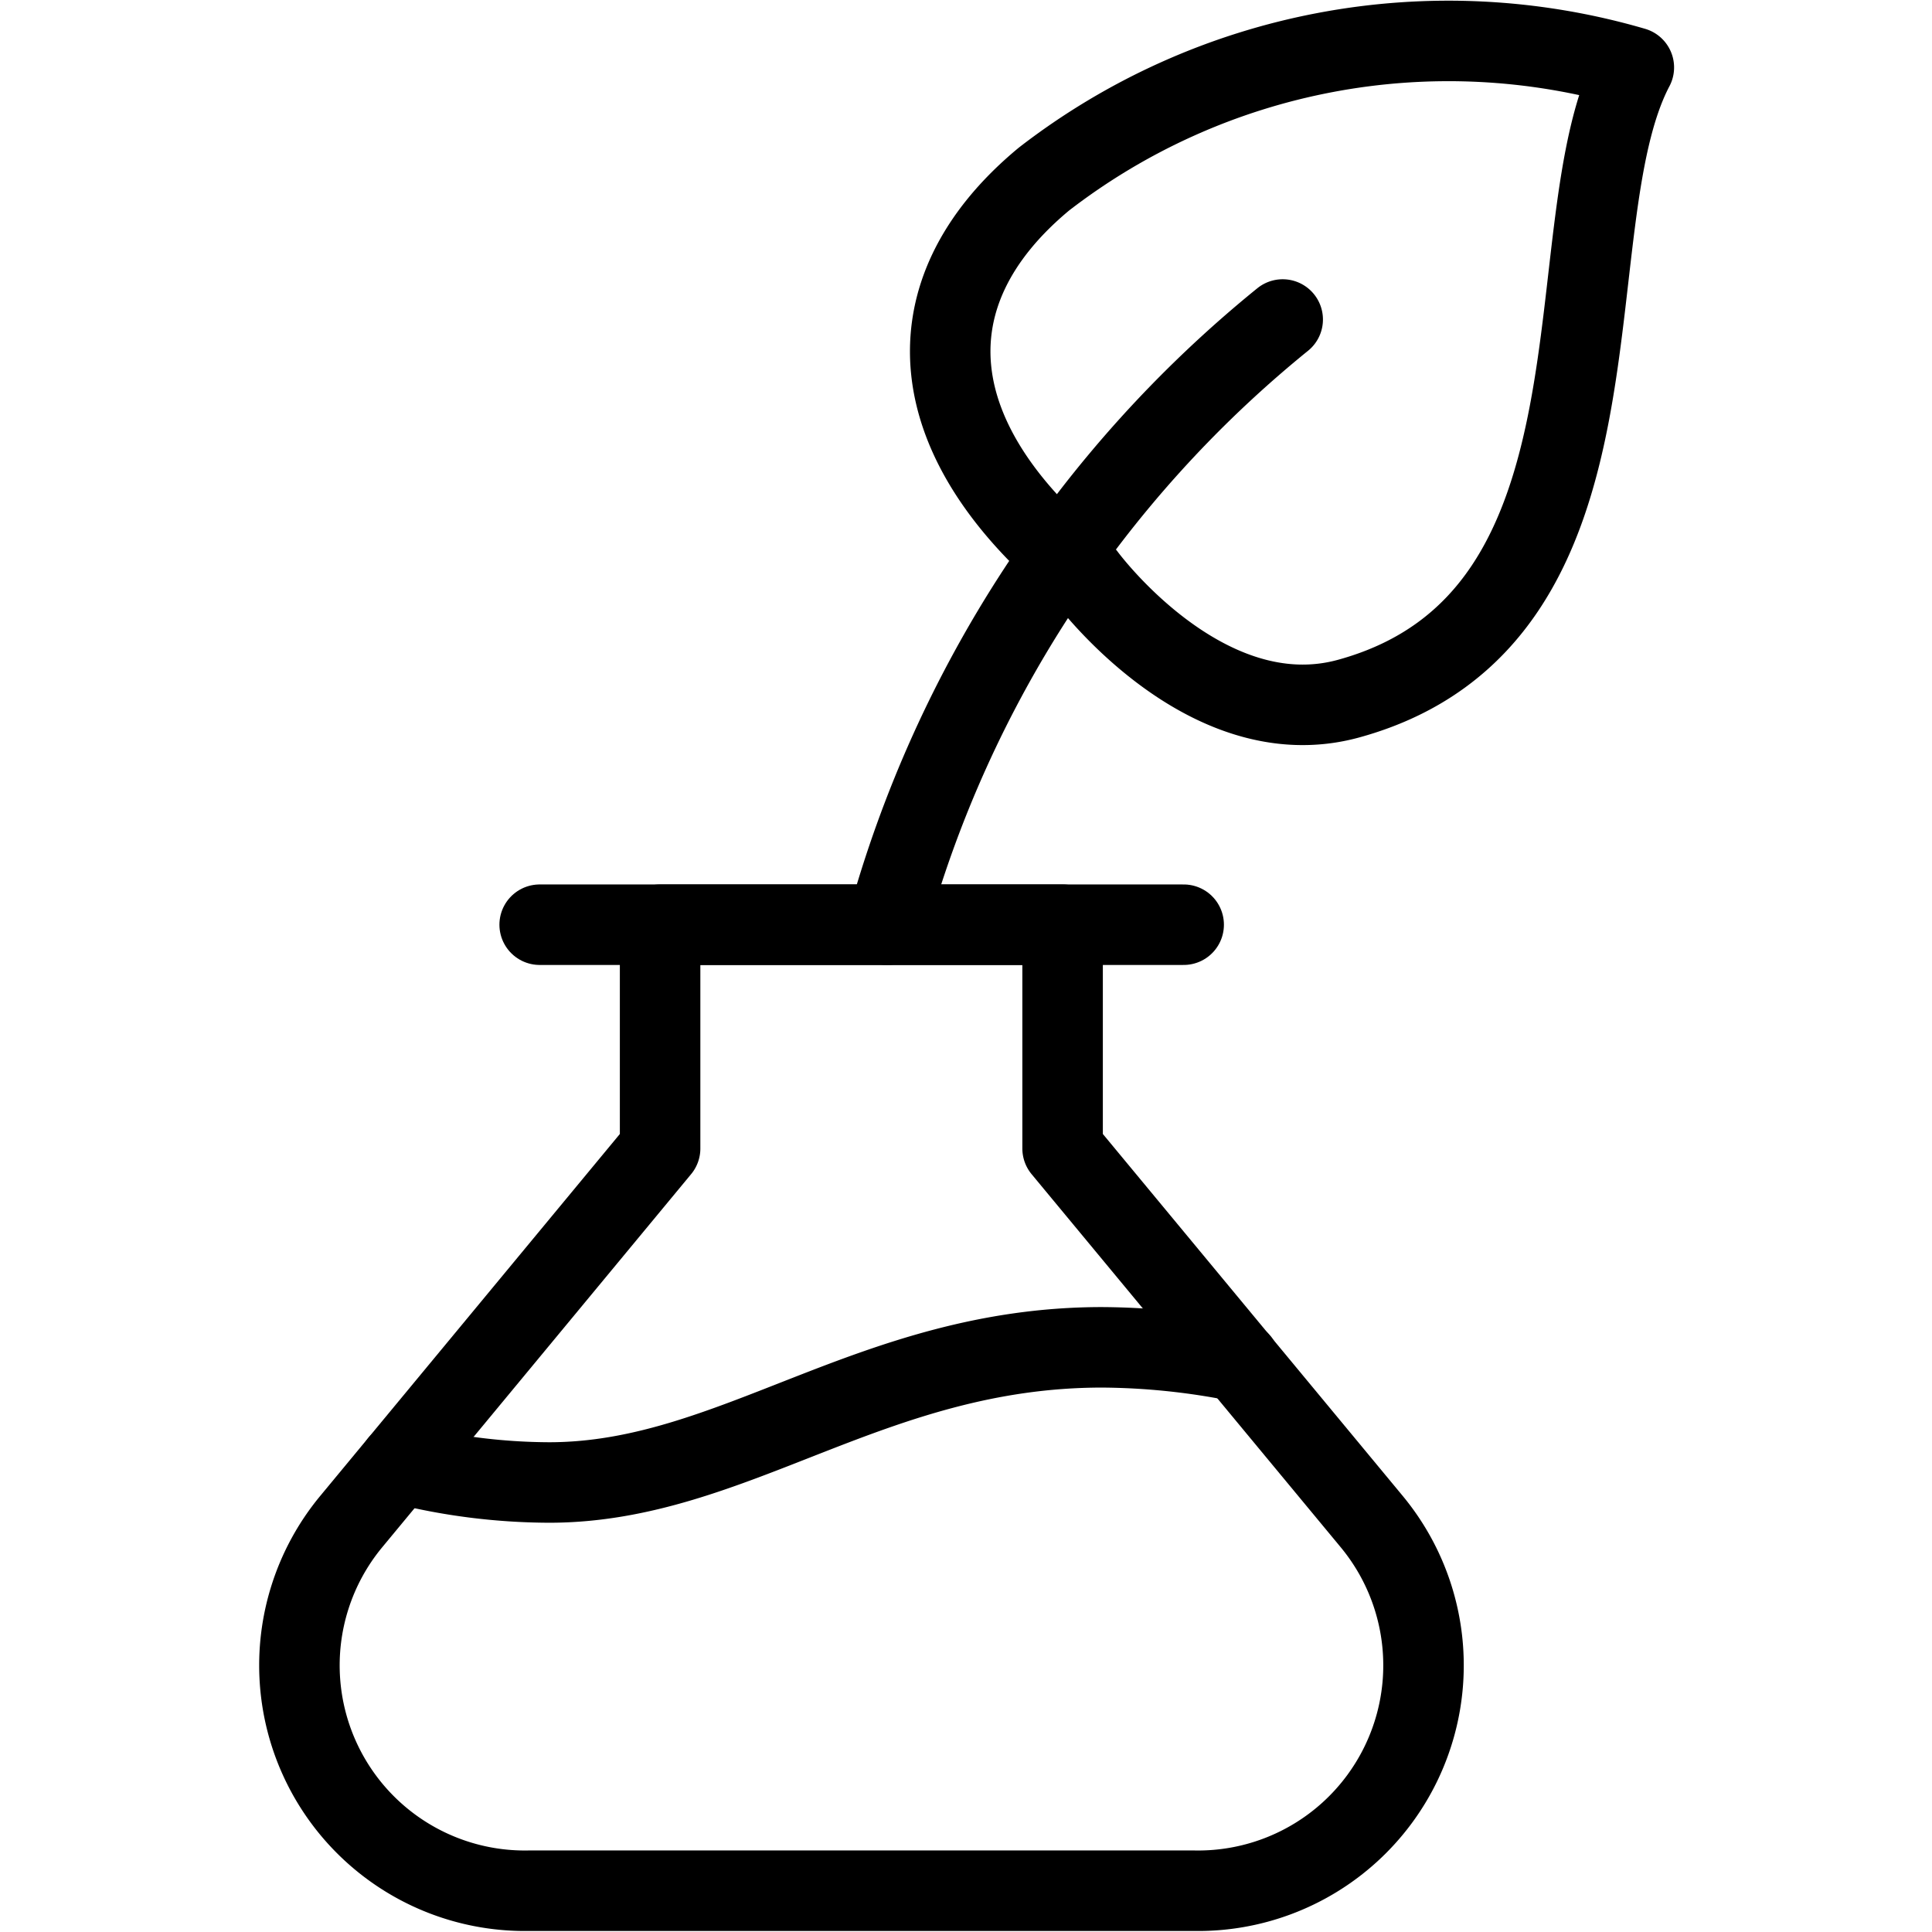
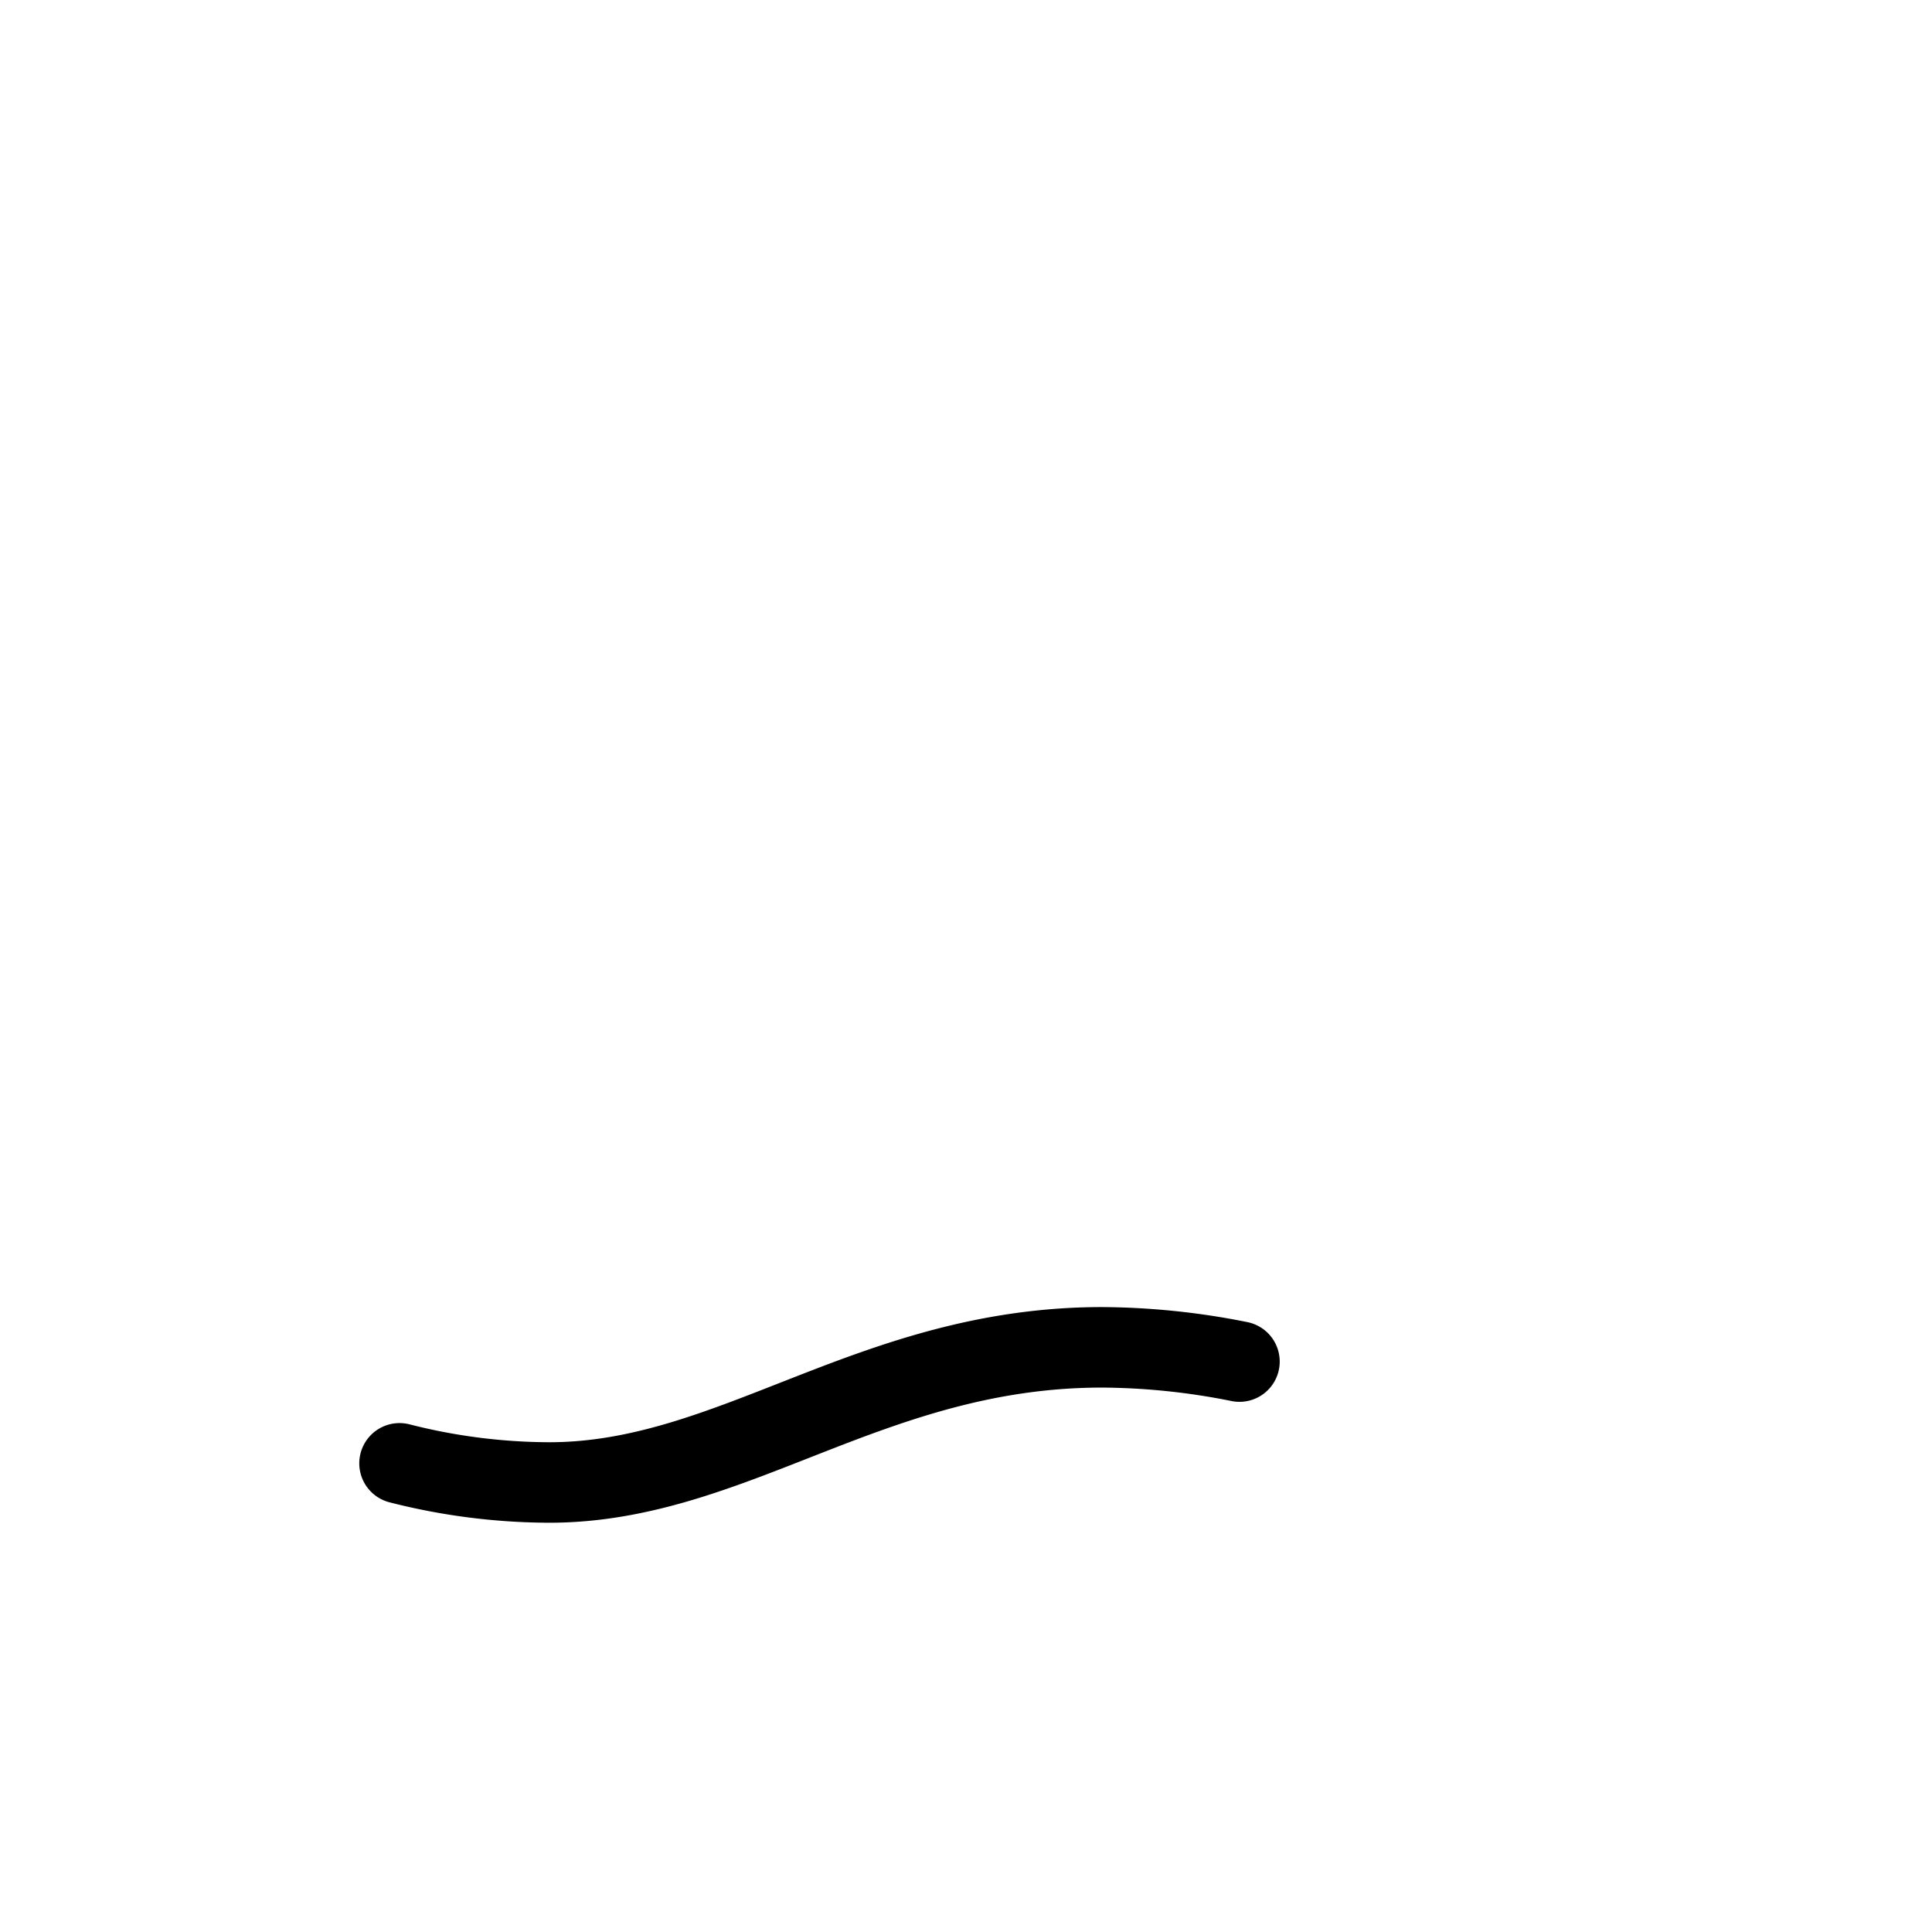
<svg xmlns="http://www.w3.org/2000/svg" viewBox="0 0 24 24">
  <g transform="matrix(1,0,0,1,0,0)">
    <defs>
      <style>.a{fill:none;stroke:#000000;stroke-linecap:round;stroke-linejoin:round;}</style>
    </defs>
    <title>science-gmo</title>
    <path class="a" d="M4.963,18.178a7.592,7.592,0,0,0,1.859.238c2.29,0,4.007-1.679,6.869-1.679a8.863,8.863,0,0,1,1.706.177" />
-     <line class="a" x1="6.704" y1="11.487" x2="14.704" y2="11.487" />
-     <path class="a" d="M6.577,23.487a2.8,2.8,0,0,1-2.22-4.578L8.2,14.267v-2.78h5v2.78l3.846,4.642a2.8,2.8,0,0,1-2.219,4.578Z" />
-     <path class="a" d="M13.483,7.152s1.481,2.02,3.272,1.526c3.632-1,2.5-5.864,3.541-7.84a8.215,8.215,0,0,0-7.327,1.386C11.25,3.649,11.443,5.5,13.483,7.152Z" />
-     <path class="a" d="M11.02,11.487a14.688,14.688,0,0,1,4.914-7.518" />
  </g>
</svg>